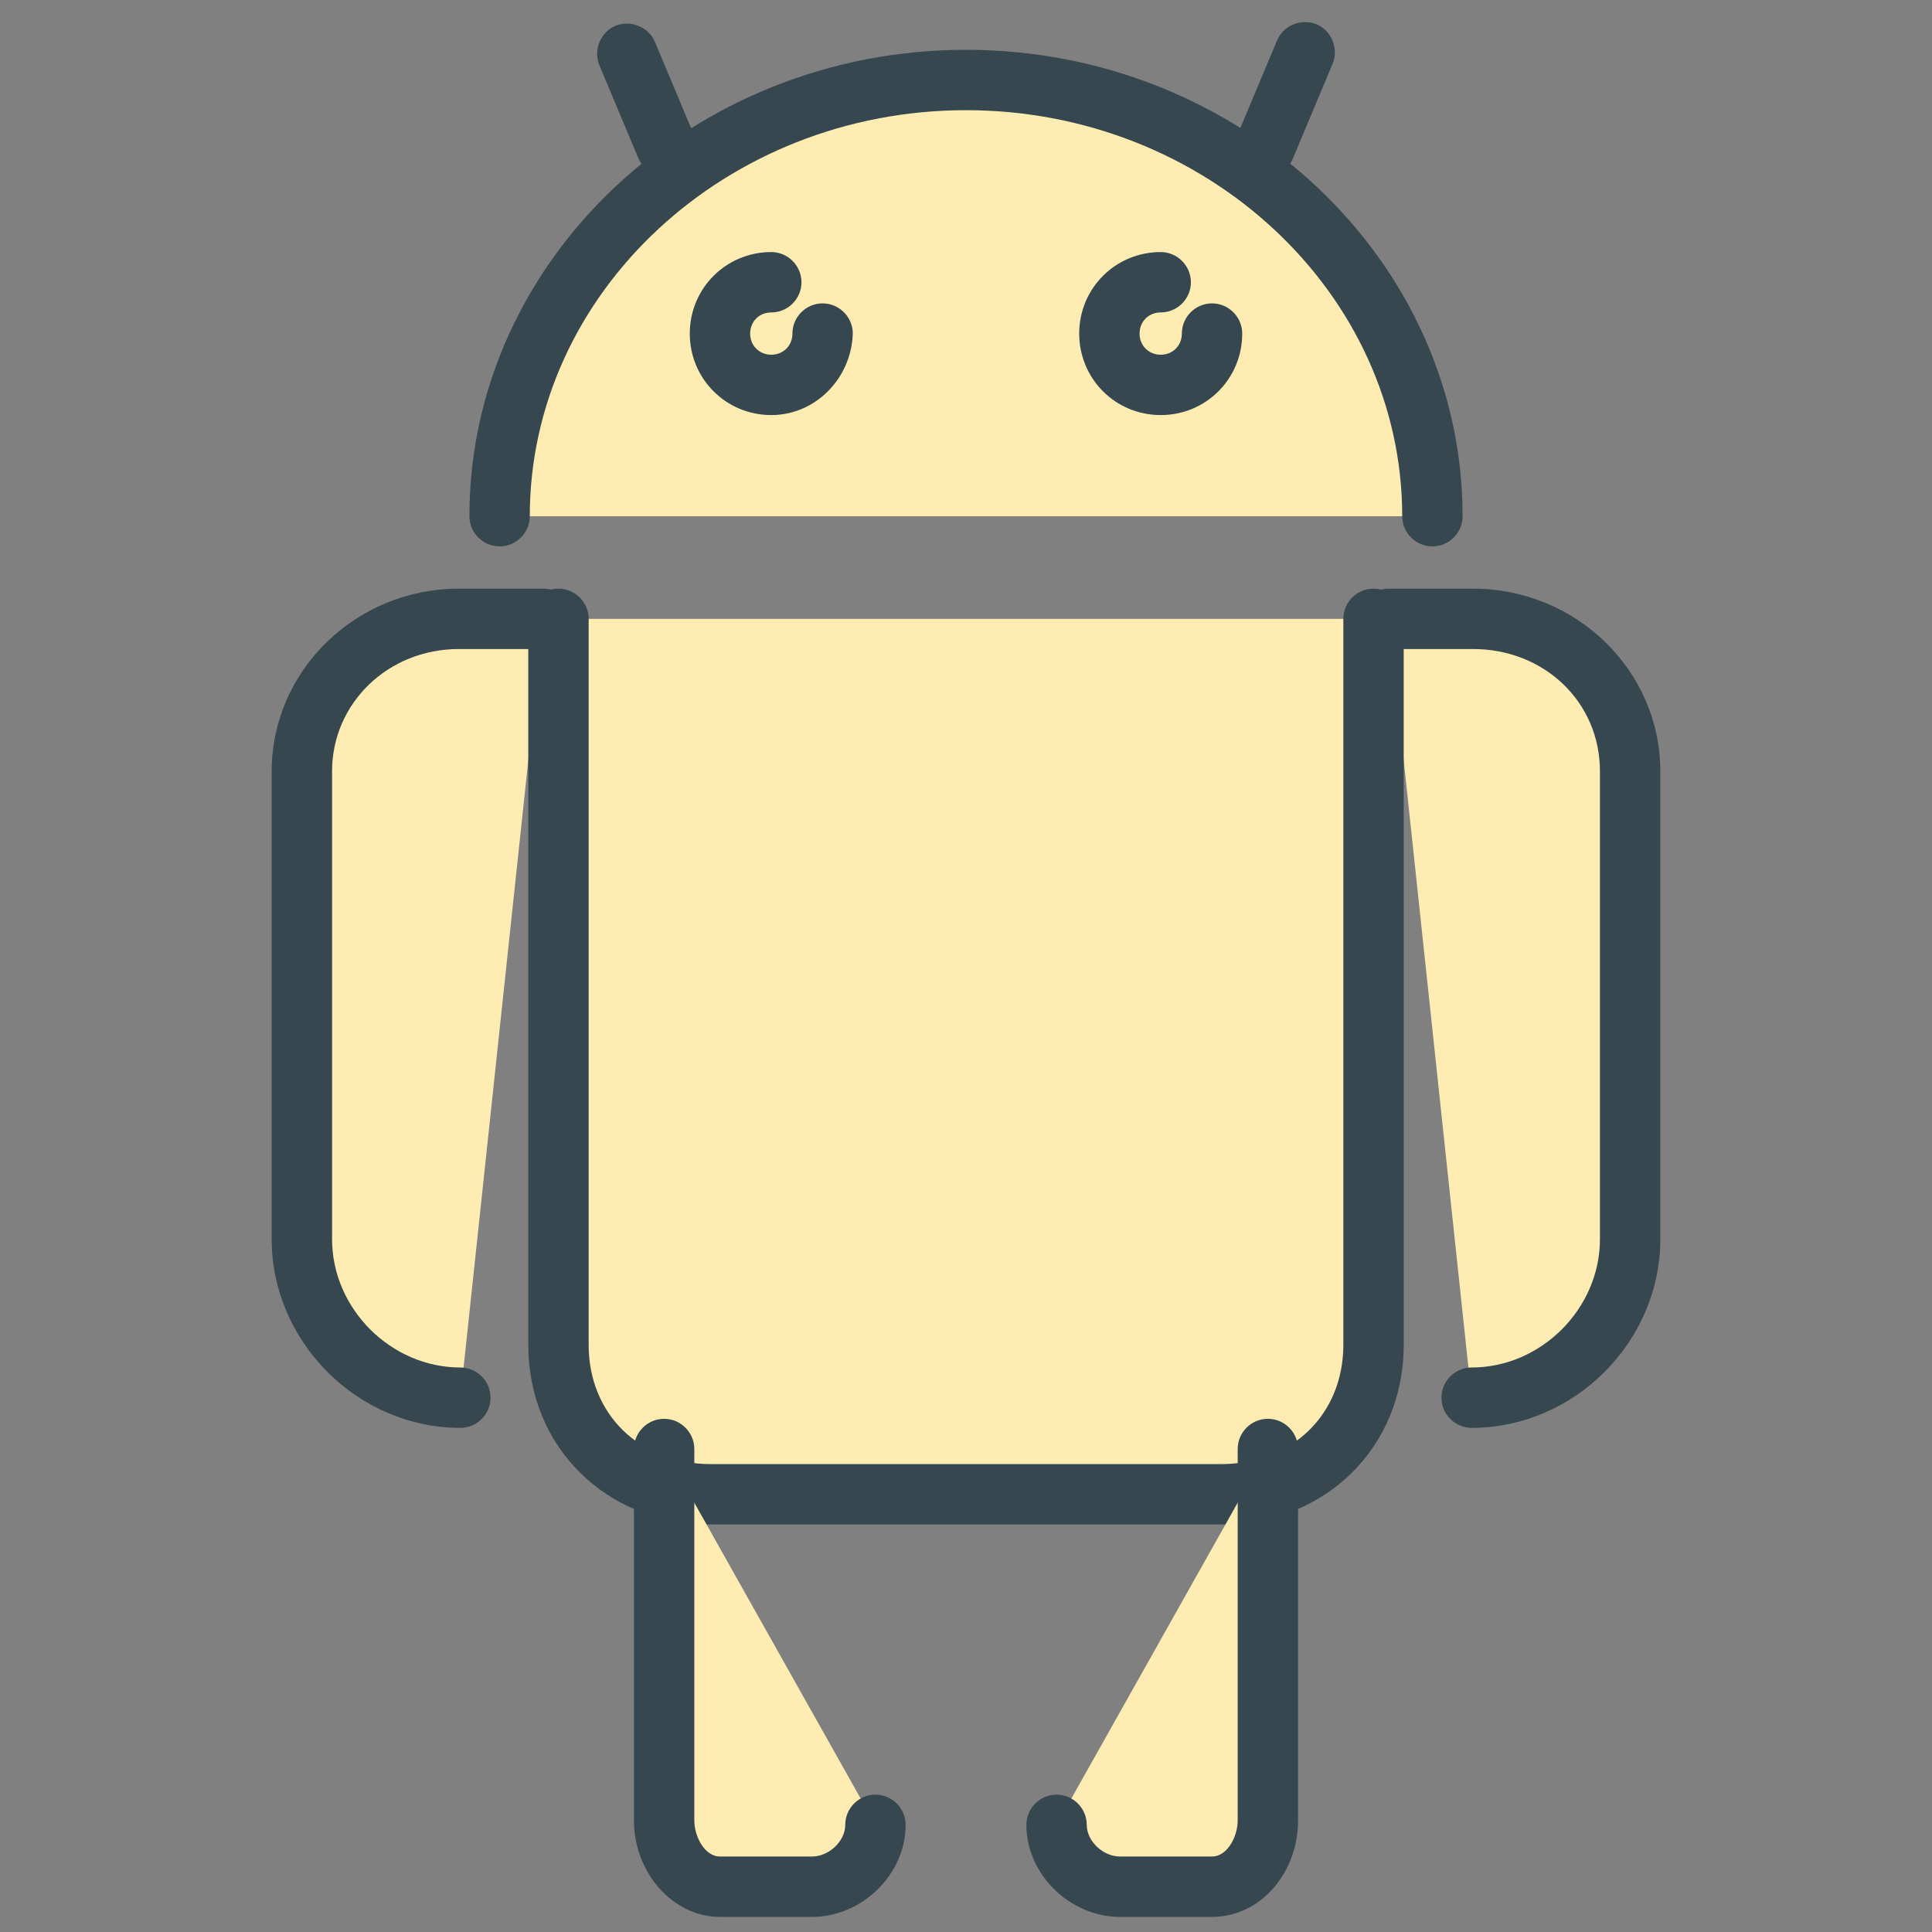
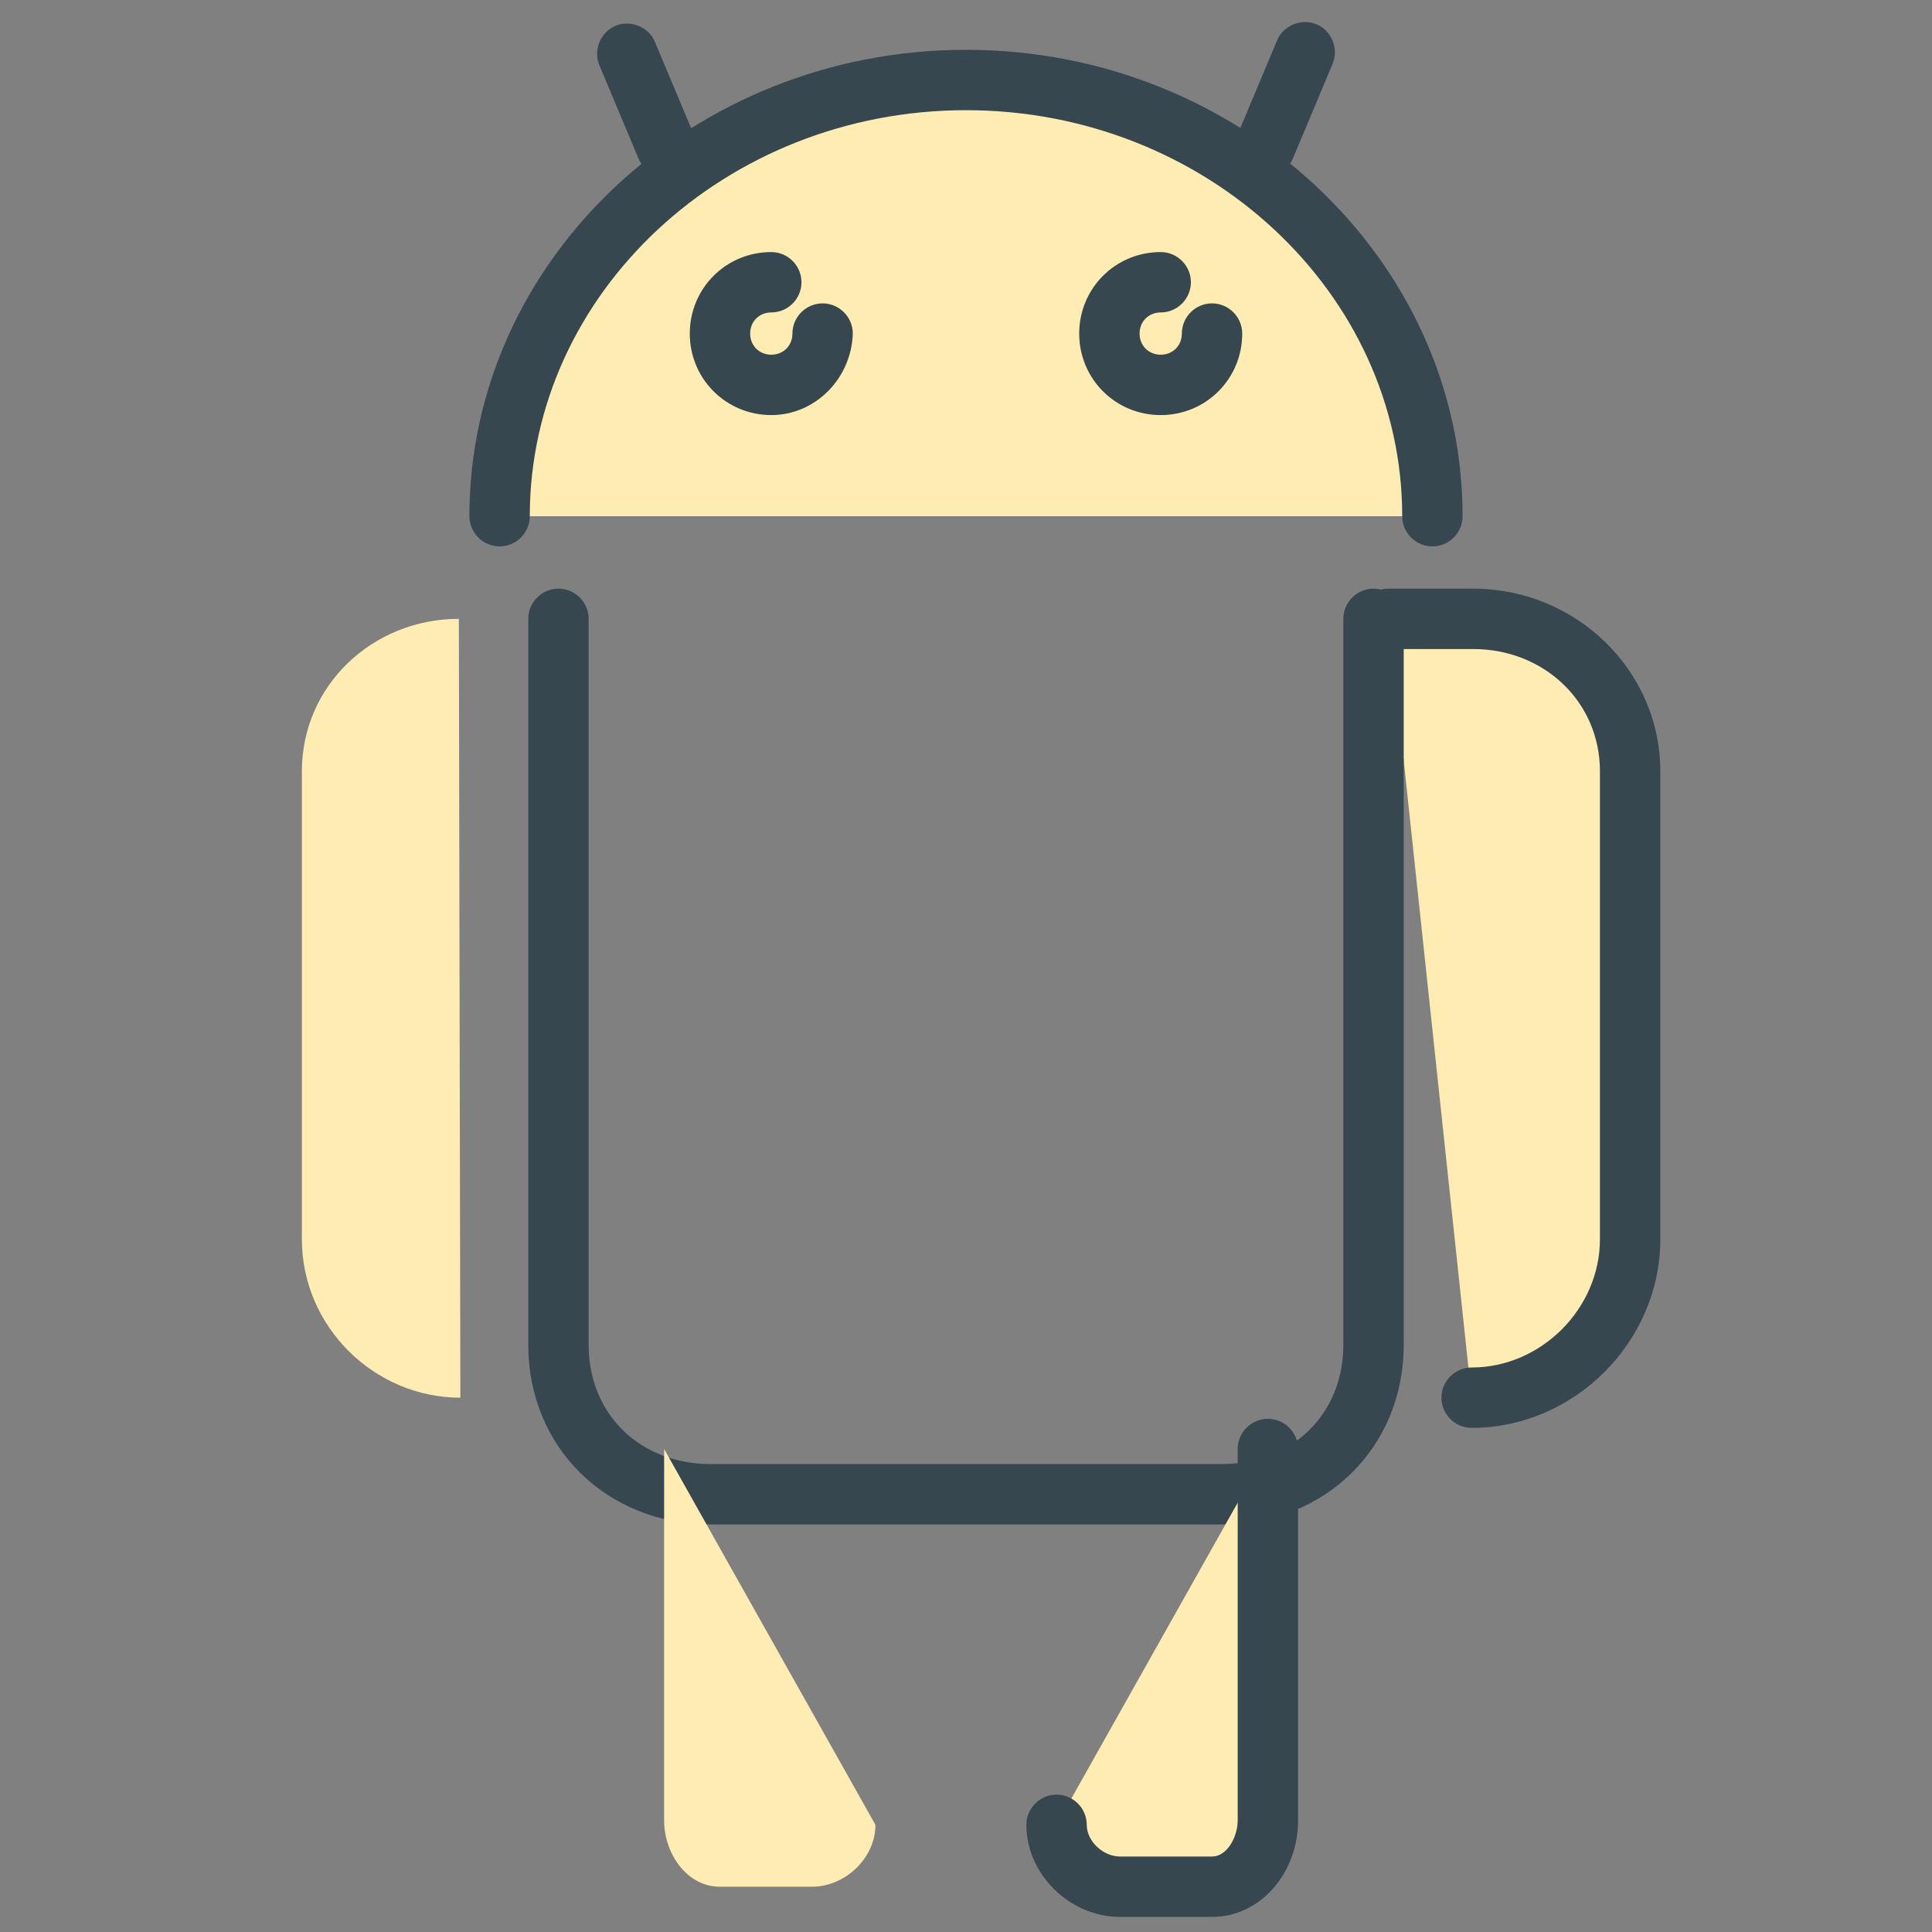
<svg xmlns="http://www.w3.org/2000/svg" enable-background="new 0 0 128 128" height="128px" id="Layer_1" version="1.1" viewBox="0 0 128 128" width="128px" xml:space="preserve">
  <rect x="0" y="0" width="128" height="128" fill="#808080" stroke="none" />
  <g>
    <g>
      <g>
-         <path d="M30.5,92.6c-5.7,0-10.5-4.7-10.5-10.5v-31C20,45.4,24.7,41,30.4,41H36" fill="#FFECB3" />
-         <path d="M30.5,94.6c-6.8,0-12.5-5.7-12.5-12.5v-31C18,44.4,23.6,39,30.4,39H36c1.1,0,2,0.9,2,2s-0.9,2-2,2h-5.6     c-4.7,0-8.4,3.6-8.4,8.1v31c0,4.6,3.9,8.5,8.5,8.5c1.1,0,2,0.9,2,2S31.6,94.6,30.5,94.6z" fill="#37474F" />
+         <path d="M30.5,92.6c-5.7,0-10.5-4.7-10.5-10.5v-31C20,45.4,24.7,41,30.4,41" fill="#FFECB3" />
      </g>
      <g>
        <path d="M97.5,92.6c5.7,0,10.5-4.7,10.5-10.5v-31c0-5.7-4.7-10.1-10.4-10.1H92" fill="#FFECB3" />
        <path d="M97.5,94.6c-1.1,0-2-0.9-2-2s0.9-2,2-2c4.6,0,8.5-3.9,8.5-8.5v-31c0-4.6-3.7-8.1-8.4-8.1H92     c-1.1,0-2-0.9-2-2s0.9-2,2-2h5.6c6.8,0,12.4,5.4,12.4,12.1v31C110,88.9,104.3,94.6,97.5,94.6z" fill="#37474F" />
      </g>
    </g>
    <g>
-       <path d="M91,41v48.1c0,5.7-4.4,9.9-10.1,9.9H47.1C41.4,99,37,94.8,37,89.1V41" fill="#FFECB3" />
      <path d="M80.9,101H47.1C40.2,101,35,95.9,35,89.1V41c0-1.1,0.9-2,2-2s2,0.9,2,2v48.1c0,4.6,3.4,7.9,8.1,7.9h33.8    c4.7,0,8.1-3.3,8.1-7.9V41c0-1.1,0.9-2,2-2s2,0.9,2,2v48.1C93,95.9,87.8,101,80.9,101z" fill="#37474F" />
    </g>
    <g>
      <g>
        <path d="M58,120.9c0,2.2-2,4.1-4.2,4.1h-6.1c-2.2,0-3.7-2.2-3.7-4.4V96" fill="#FFECB3" />
-         <path d="M53.8,127h-6.1c-3.1,0-5.7-2.9-5.7-6.4V96c0-1.1,0.9-2,2-2s2,0.9,2,2v24.6c0,1.1,0.7,2.4,1.7,2.4h6.1     c1.1,0,2.2-1,2.2-2.1c0-1.1,0.9-2,2-2s2,0.9,2,2C60,124.2,57.1,127,53.8,127z" fill="#37474F" />
      </g>
      <g>
        <path d="M84,96v24.6c0,2.2-1.5,4.4-3.7,4.4h-6.1c-2.2,0-4.2-1.9-4.2-4.1" fill="#FFECB3" />
        <path d="M80.3,127h-6.1c-3.3,0-6.2-2.8-6.2-6.1c0-1.1,0.9-2,2-2s2,0.9,2,2c0,1.1,1.1,2.1,2.2,2.1h6.1     c1,0,1.7-1.3,1.7-2.4V96c0-1.1,0.9-2,2-2s2,0.9,2,2v24.6C86,124.1,83.5,127,80.3,127z" fill="#37474F" />
      </g>
    </g>
    <g>
      <path d="M33.1,34.2c0-16,13.8-28.9,30.9-28.9c17.1,0,30.9,12.9,30.9,28.9" fill="#FFECB3" />
      <path d="M94.9,36.2c-1.1,0-2-0.9-2-2c0-14.8-13-26.9-28.9-26.9c-15.9,0-28.9,12.1-28.9,26.9c0,1.1-0.9,2-2,2    s-2-0.9-2-2c0-17,14.8-30.9,32.9-30.9c18.1,0,32.9,13.9,32.9,30.9C96.9,35.3,96,36.2,94.9,36.2z" fill="#37474F" />
    </g>
    <g>
      <g>
-         <line fill="#FFECB3" x1="41.5" x2="44.1" y1="3.4" y2="9.7" />
        <path d="M44.1,11.7c-0.8,0-1.5-0.5-1.8-1.2l-2.6-6.2c-0.4-1,0.1-2.2,1.1-2.6c1-0.4,2.2,0.1,2.6,1.1l2.6,6.2     c0.4,1-0.1,2.2-1.1,2.6C44.6,11.6,44.3,11.7,44.1,11.7z" fill="#37474F" />
      </g>
      <g>
        <line fill="#FFECB3" x1="86.5" x2="83.9" y1="3.4" y2="9.7" />
        <path d="M83.9,11.7c-0.3,0-0.5,0-0.8-0.2c-1-0.4-1.5-1.6-1.1-2.6l2.6-6.2c0.4-1,1.6-1.5,2.6-1.1     c1,0.4,1.5,1.6,1.1,2.6l-2.6,6.2C85.4,11.2,84.7,11.7,83.9,11.7z" fill="#37474F" />
      </g>
    </g>
    <g>
      <g>
        <path d="M54.4,22.2c0,1.9-1.5,3.4-3.4,3.4c-1.9,0-3.4-1.5-3.4-3.4s1.5-3.4,3.4-3.4" fill="#FFECB3" />
        <path d="M51.1,27.5c-3,0-5.4-2.4-5.4-5.4s2.4-5.4,5.4-5.4c1.1,0,2,0.9,2,2s-0.9,2-2,2c-0.8,0-1.4,0.6-1.4,1.4     s0.6,1.4,1.4,1.4s1.4-0.6,1.4-1.4c0-1.1,0.9-2,2-2s2,0.9,2,2C56.4,25.1,54,27.5,51.1,27.5z" fill="#37474F" />
      </g>
      <g>
-         <path d="M80.3,22.2c0,1.9-1.5,3.4-3.4,3.4s-3.4-1.5-3.4-3.4s1.5-3.4,3.4-3.4" fill="#FFECB3" />
        <path d="M76.9,27.5c-3,0-5.4-2.4-5.4-5.4s2.4-5.4,5.4-5.4c1.1,0,2,0.9,2,2s-0.9,2-2,2c-0.8,0-1.4,0.6-1.4,1.4     s0.6,1.4,1.4,1.4s1.4-0.6,1.4-1.4c0-1.1,0.9-2,2-2s2,0.9,2,2C82.3,25.1,79.9,27.5,76.9,27.5z" fill="#37474F" />
      </g>
    </g>
  </g>
</svg>